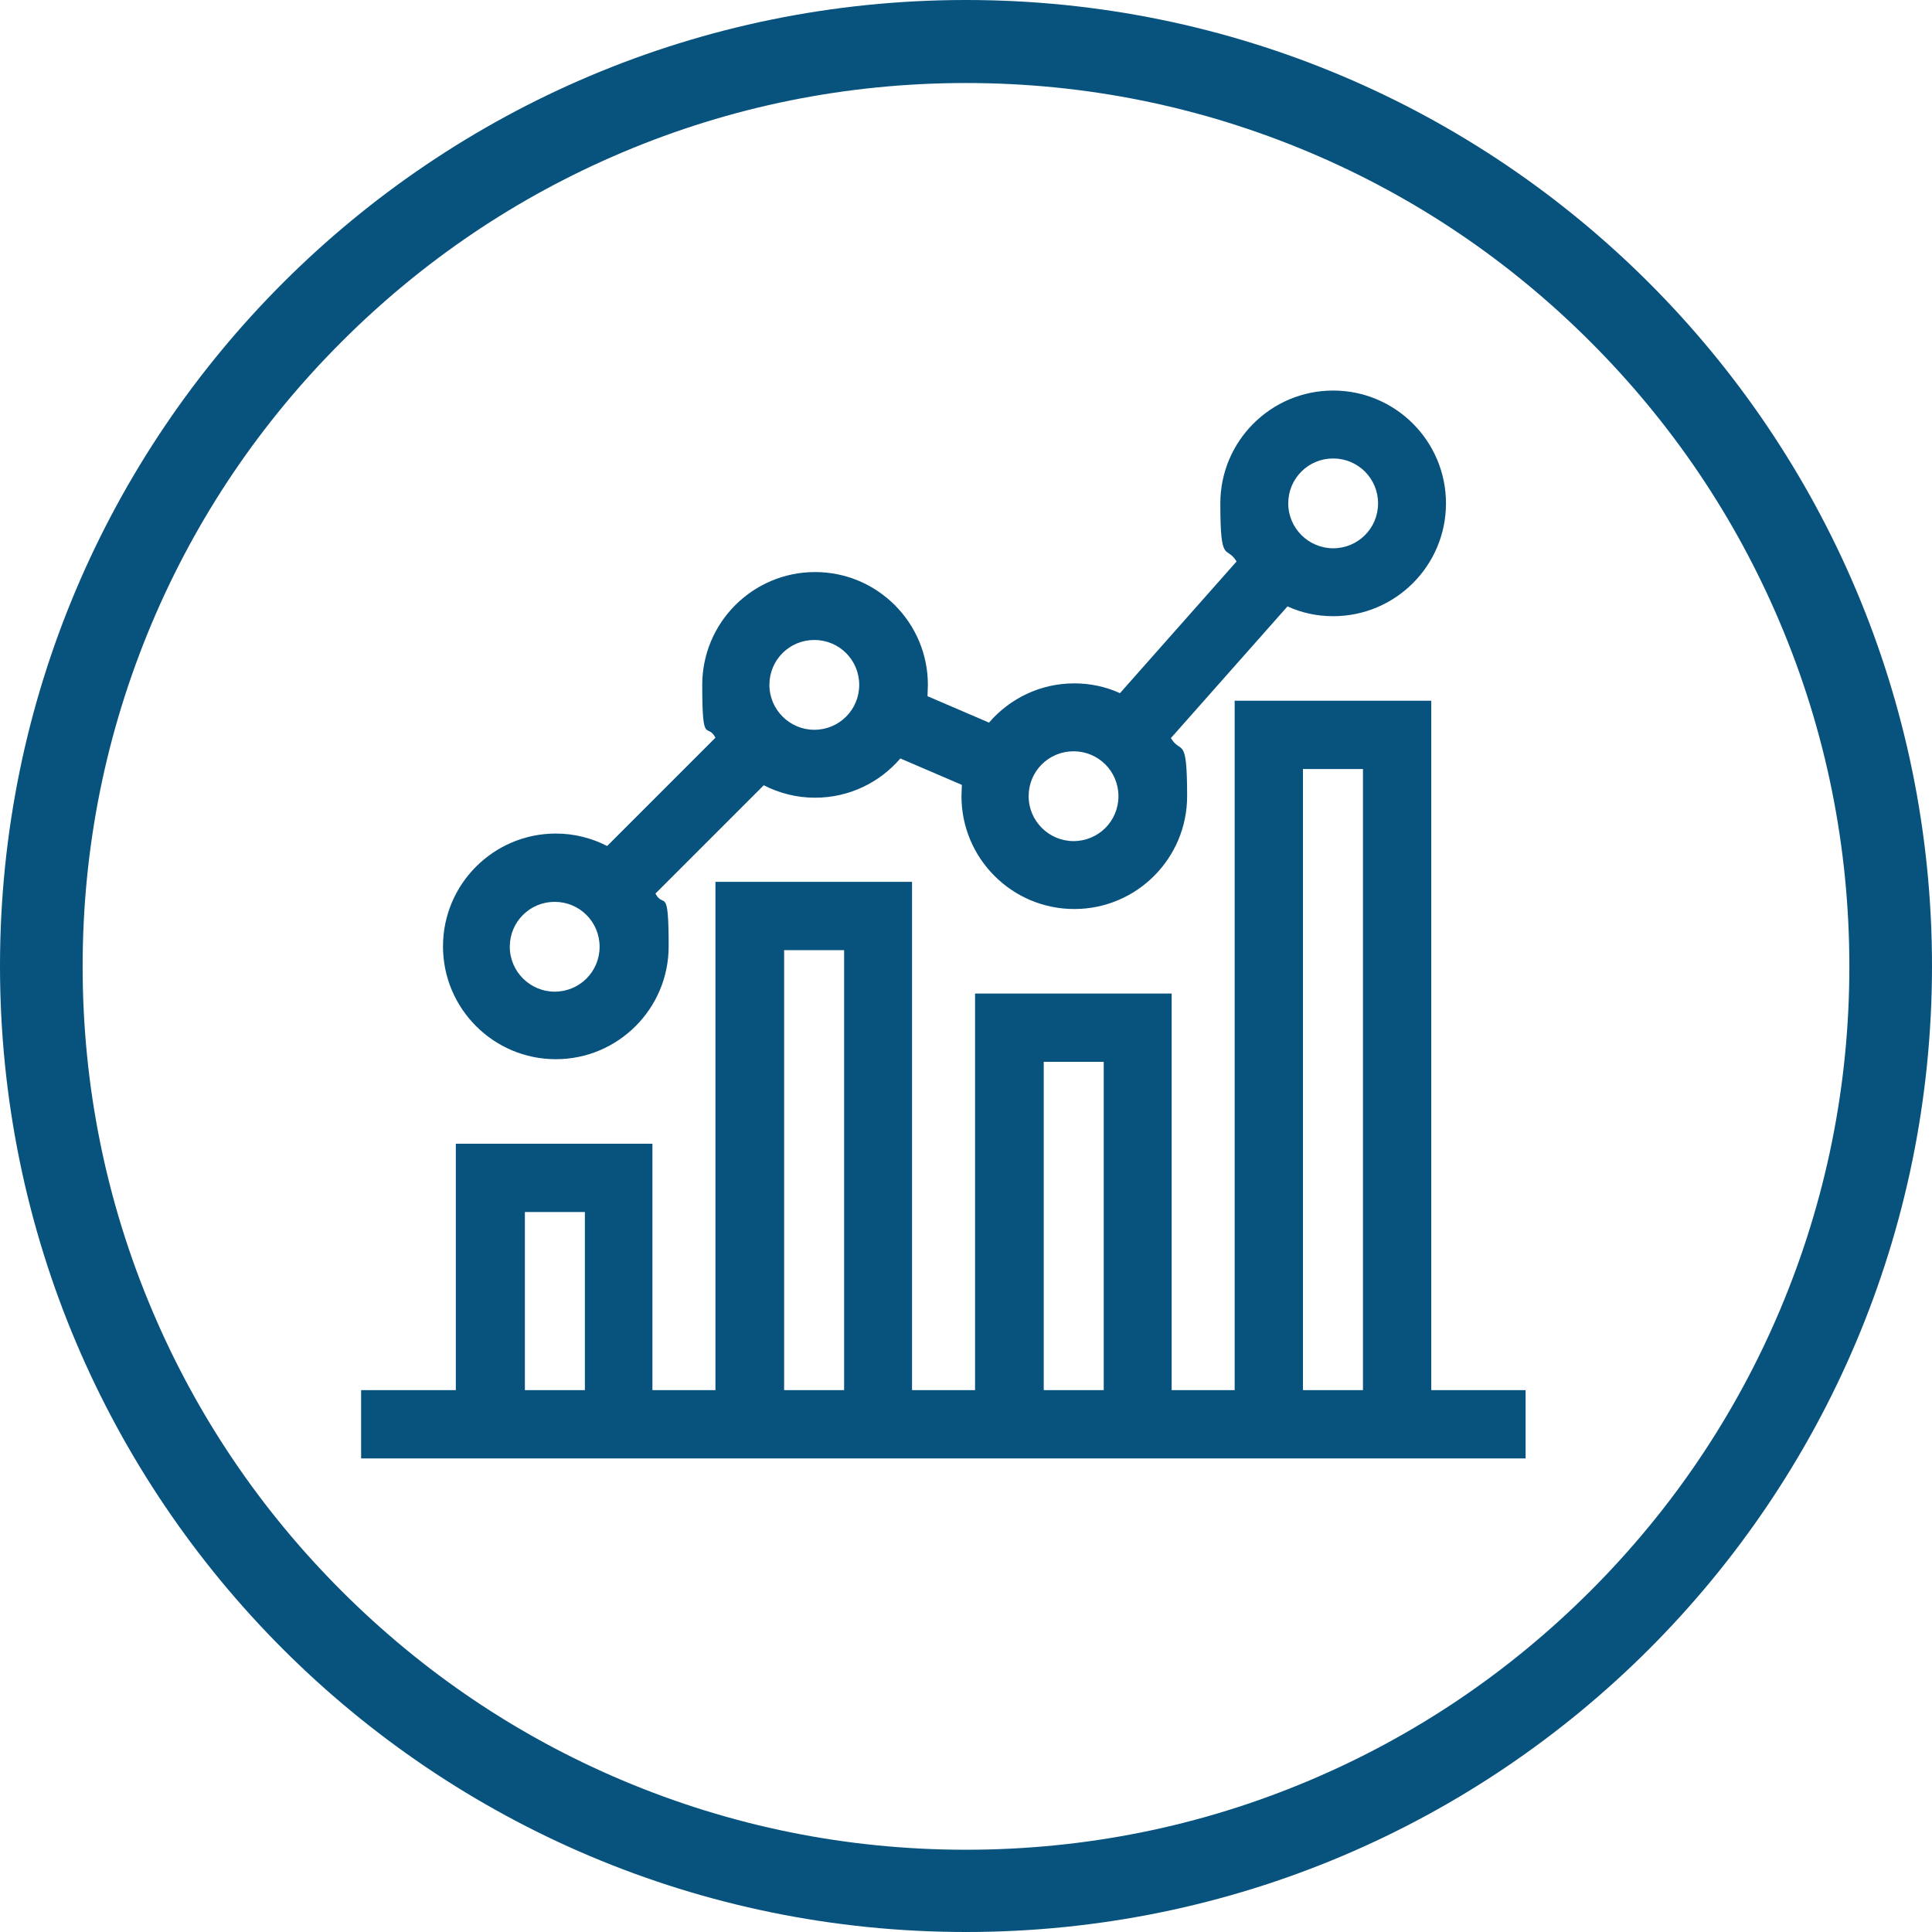
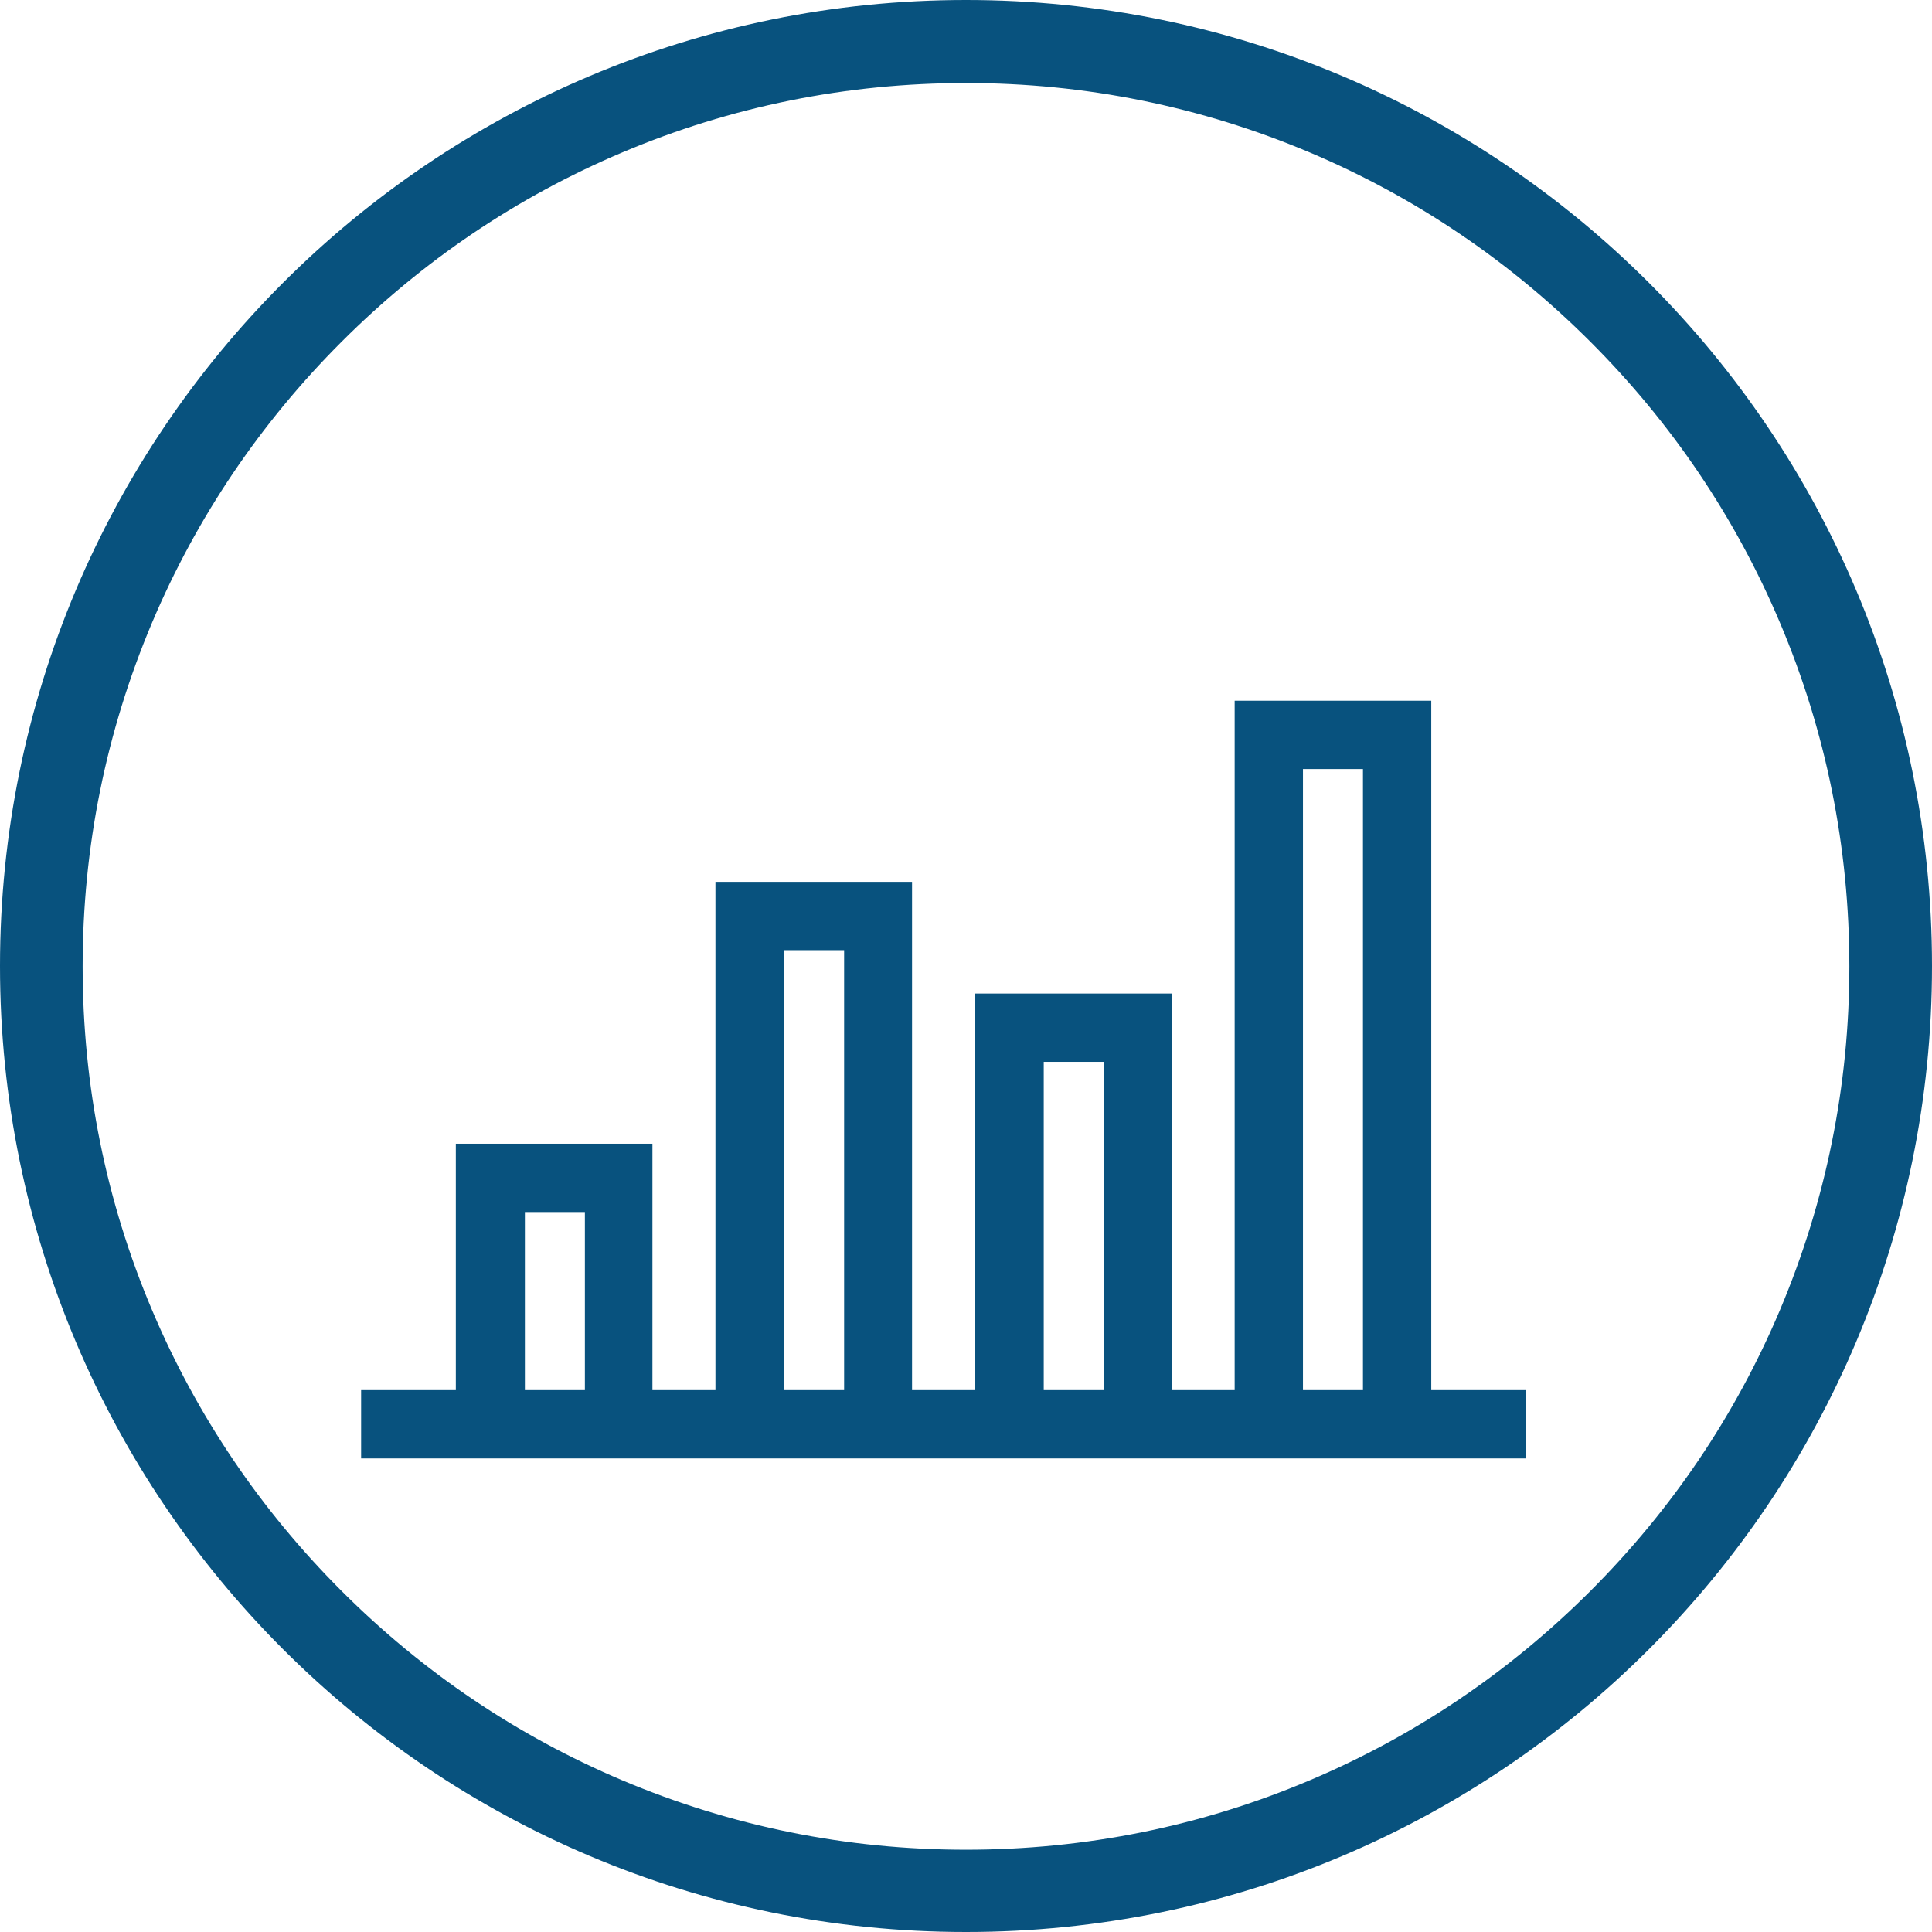
<svg xmlns="http://www.w3.org/2000/svg" viewBox="0 0 512 512" version="1.1">
  <defs>
    <style>
      .cls-1 {
        fill: #08527e;
      }
    </style>
  </defs>
  <g>
    <g id="Capa_1">
      <path d="M256,22c31.6,0,62.2,6.2,91.1,18.4,27.9,11.8,52.9,28.7,74.4,50.2,21.5,21.5,38.4,46.5,50.2,74.4,12.2,28.8,18.4,59.5,18.4,91.1s-6.2,62.2-18.4,91.1c-11.8,27.9-28.7,52.9-50.2,74.4-21.5,21.5-46.5,38.4-74.4,50.2-28.8,12.2-59.5,18.4-91.1,18.4s-62.2-6.2-91.1-18.4c-27.9-11.8-52.9-28.7-74.4-50.2-21.5-21.5-38.4-46.5-50.2-74.4-12.2-28.8-18.4-59.5-18.4-91.1s6.2-62.2,18.4-91.1c11.8-27.9,28.7-52.9,50.2-74.4,21.5-21.5,46.5-38.4,74.4-50.2,28.8-12.2,59.5-18.4,91.1-18.4M256,0C114.6,0,0,114.6,0,256s114.6,256,256,256,256-114.6,256-256S397.4,0,256,0h0Z" class="cls-1" />
      <path d="M379.3,368.4h0v-182.7h-52.1v182.7h-16.7v-105.1h-52.1v105.1h-16.7v-134.7h-52.1v134.7h-16.7v-65.3h-52.1v65.3h-25.1v18.1h308.6v-18.1h-25.1ZM155,368.4h-15.9v-47.2h15.9v47.2ZM223.7,368.4h-15.9v-116.6h15.9v116.6ZM292.5,368.4h-15.9v-87h15.9v87ZM361.2,368.4h-15.9v-164.6h15.9v164.6h0Z" class="cls-1" />
-       <path d="M353.3,103.5c-16.5,0-29.9,13.4-29.9,29.9s1.6,10.9,4.3,15.4l-30.9,34.9c-3.7-1.7-7.8-2.6-12.1-2.6-9,0-17.1,4-22.6,10.4l-16.3-7c0-1,.1-2,.1-3,0-16.5-13.4-29.9-29.9-29.9s-29.9,13.4-29.9,29.9,1.3,9.8,3.5,14l-28.7,28.7c-4.1-2.1-8.7-3.3-13.6-3.3-16.5,0-29.9,13.4-29.9,29.9s13.4,29.9,29.9,29.9,29.9-13.4,29.9-29.9-1.3-9.8-3.5-14l28.7-28.7c4.1,2.1,8.7,3.3,13.6,3.3,9,0,17.1-4,22.6-10.4l16.3,7c0,1-.1,2-.1,3,0,16.5,13.4,29.9,29.9,29.9s29.9-13.4,29.9-29.9-1.6-10.9-4.3-15.4l30.9-34.9c3.7,1.7,7.8,2.6,12.1,2.6,16.5,0,29.9-13.4,29.9-29.9,0-16.5-13.4-29.9-29.9-29.9ZM147,262.8c-6.5,0-11.9-5.3-11.9-11.9s5.3-11.9,11.9-11.9,11.9,5.3,11.9,11.9-5.3,11.9-11.9,11.9ZM215.8,193.4c-6.5,0-11.9-5.3-11.9-11.9s5.3-11.9,11.9-11.9,11.9,5.3,11.9,11.9-5.3,11.9-11.9,11.9ZM284.5,222.9c-6.5,0-11.9-5.3-11.9-11.9s5.3-11.9,11.9-11.9,11.9,5.3,11.9,11.9-5.3,11.9-11.9,11.9ZM353.3,145.3c-6.5,0-11.9-5.3-11.9-11.9s5.3-11.9,11.9-11.9,11.9,5.3,11.9,11.9-5.3,11.9-11.9,11.9Z" class="cls-1" />
    </g>
  </g>
</svg>